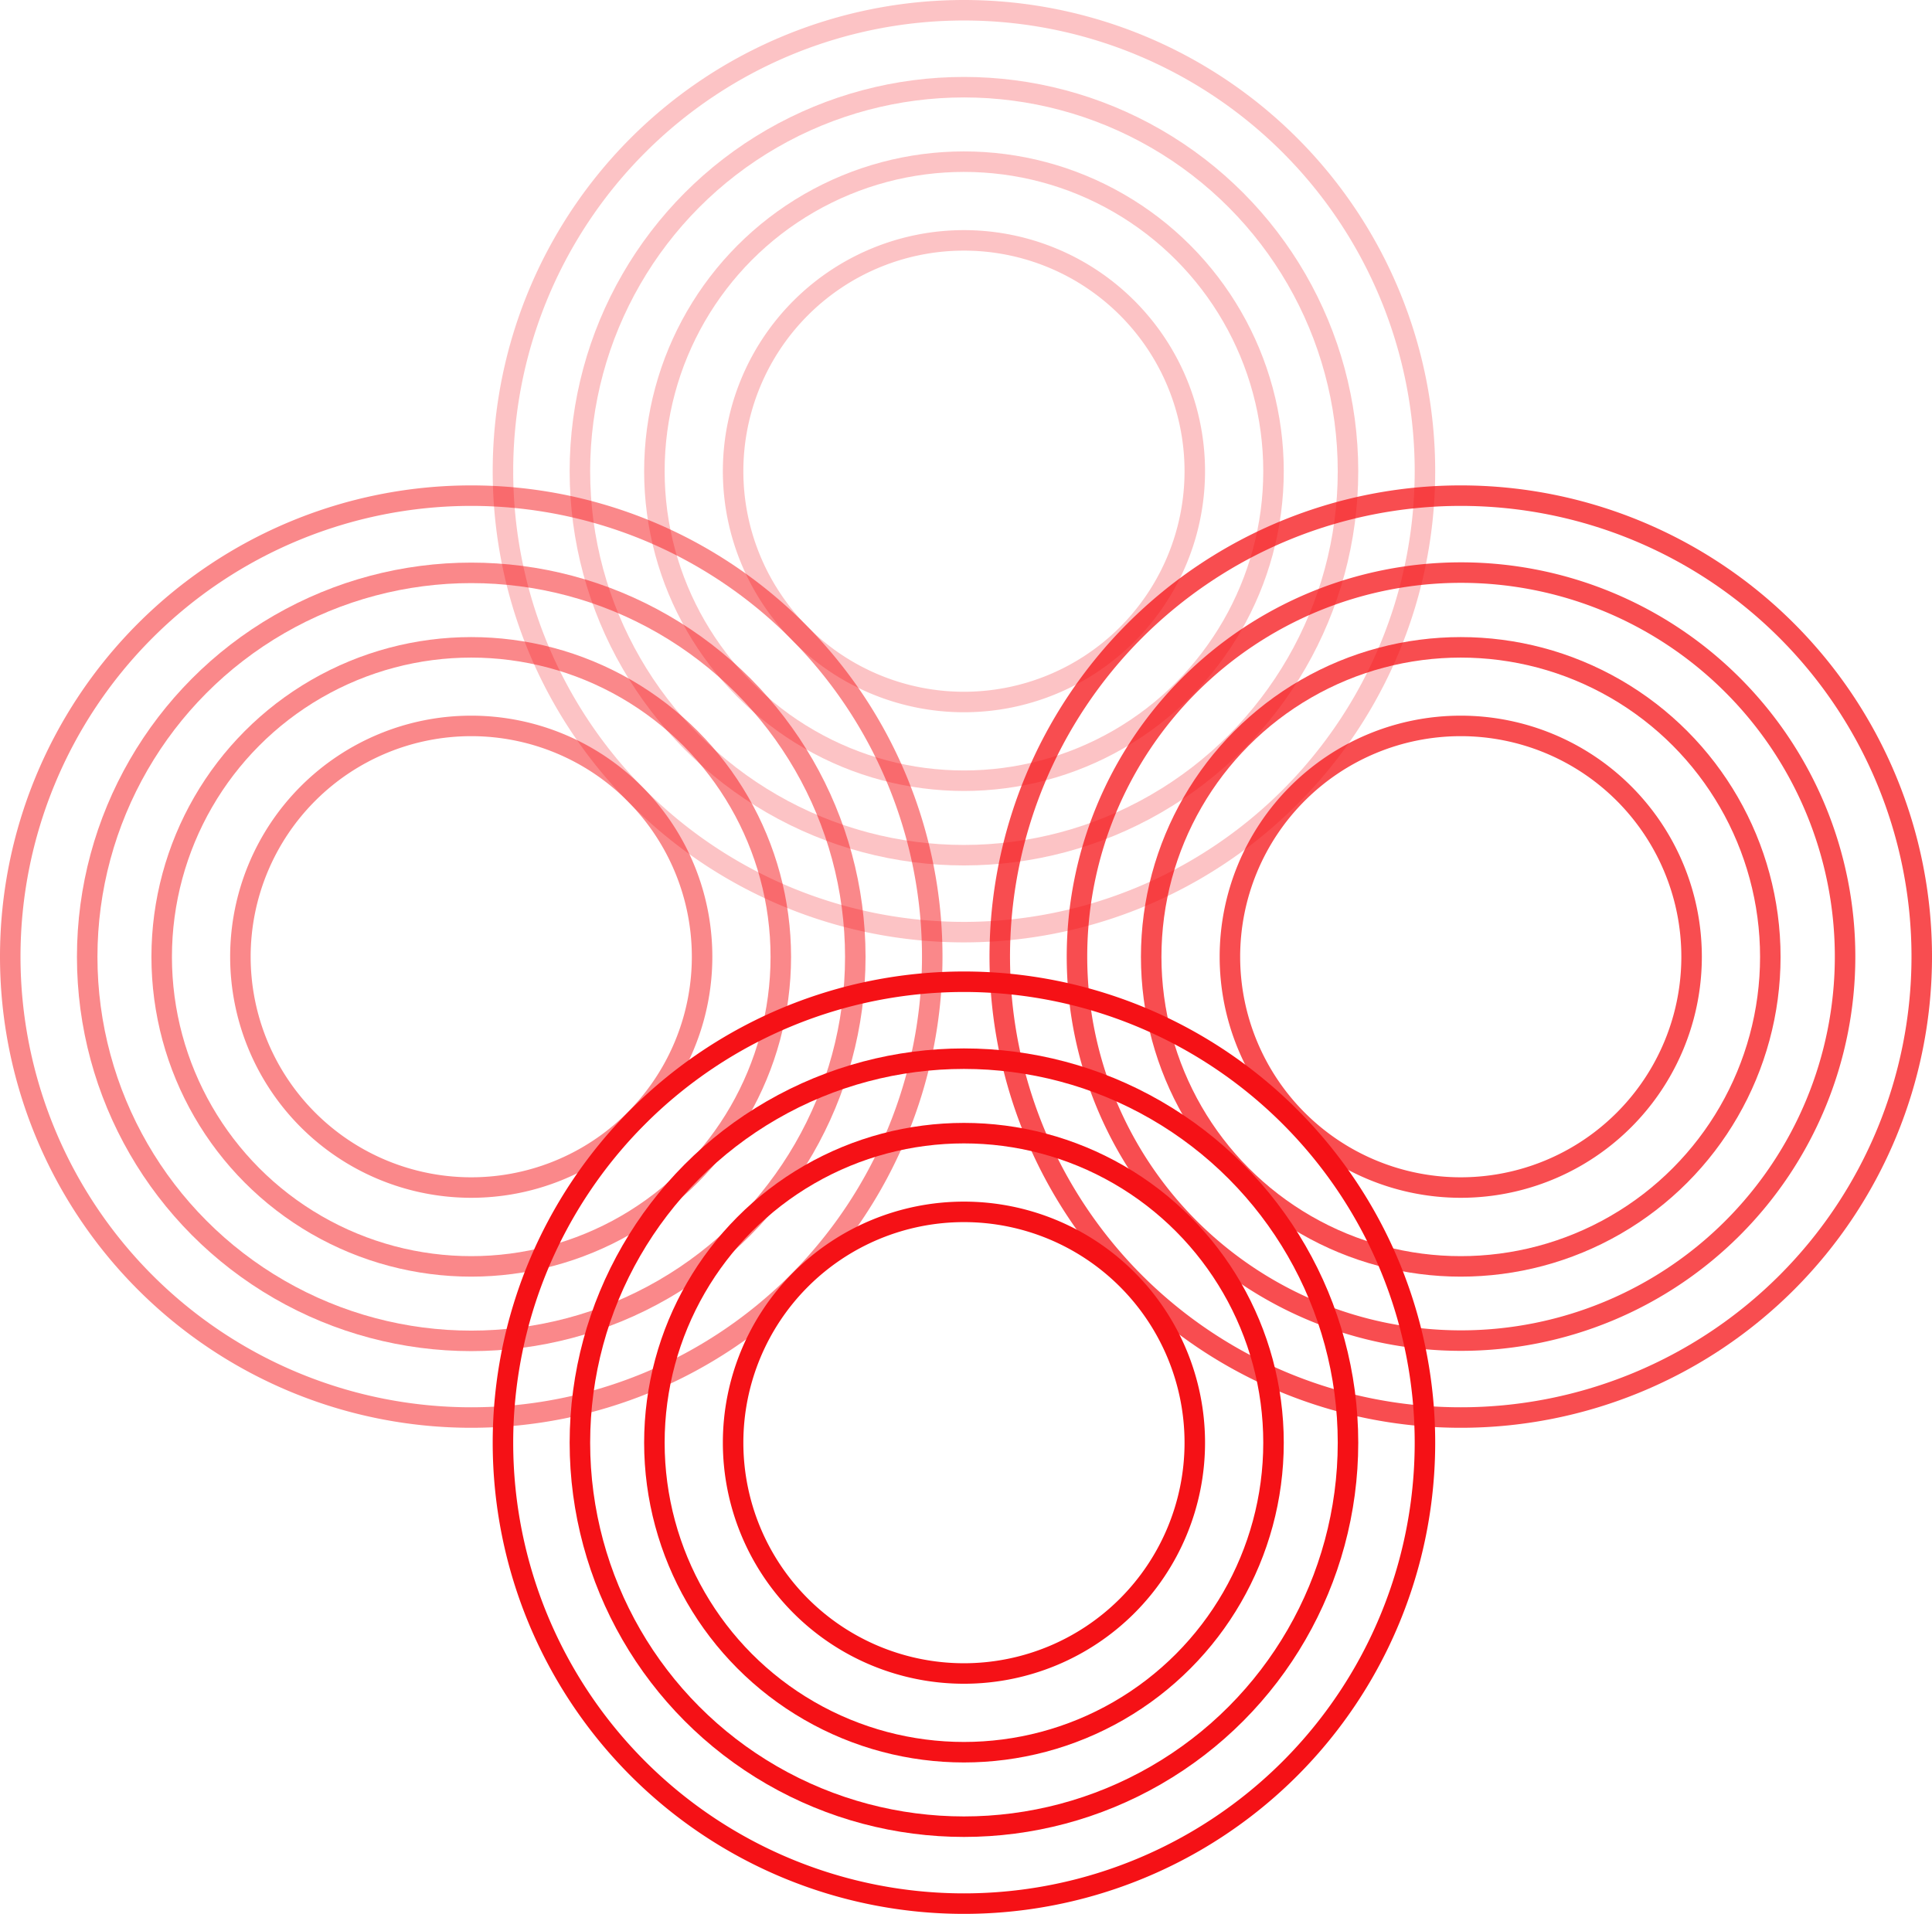
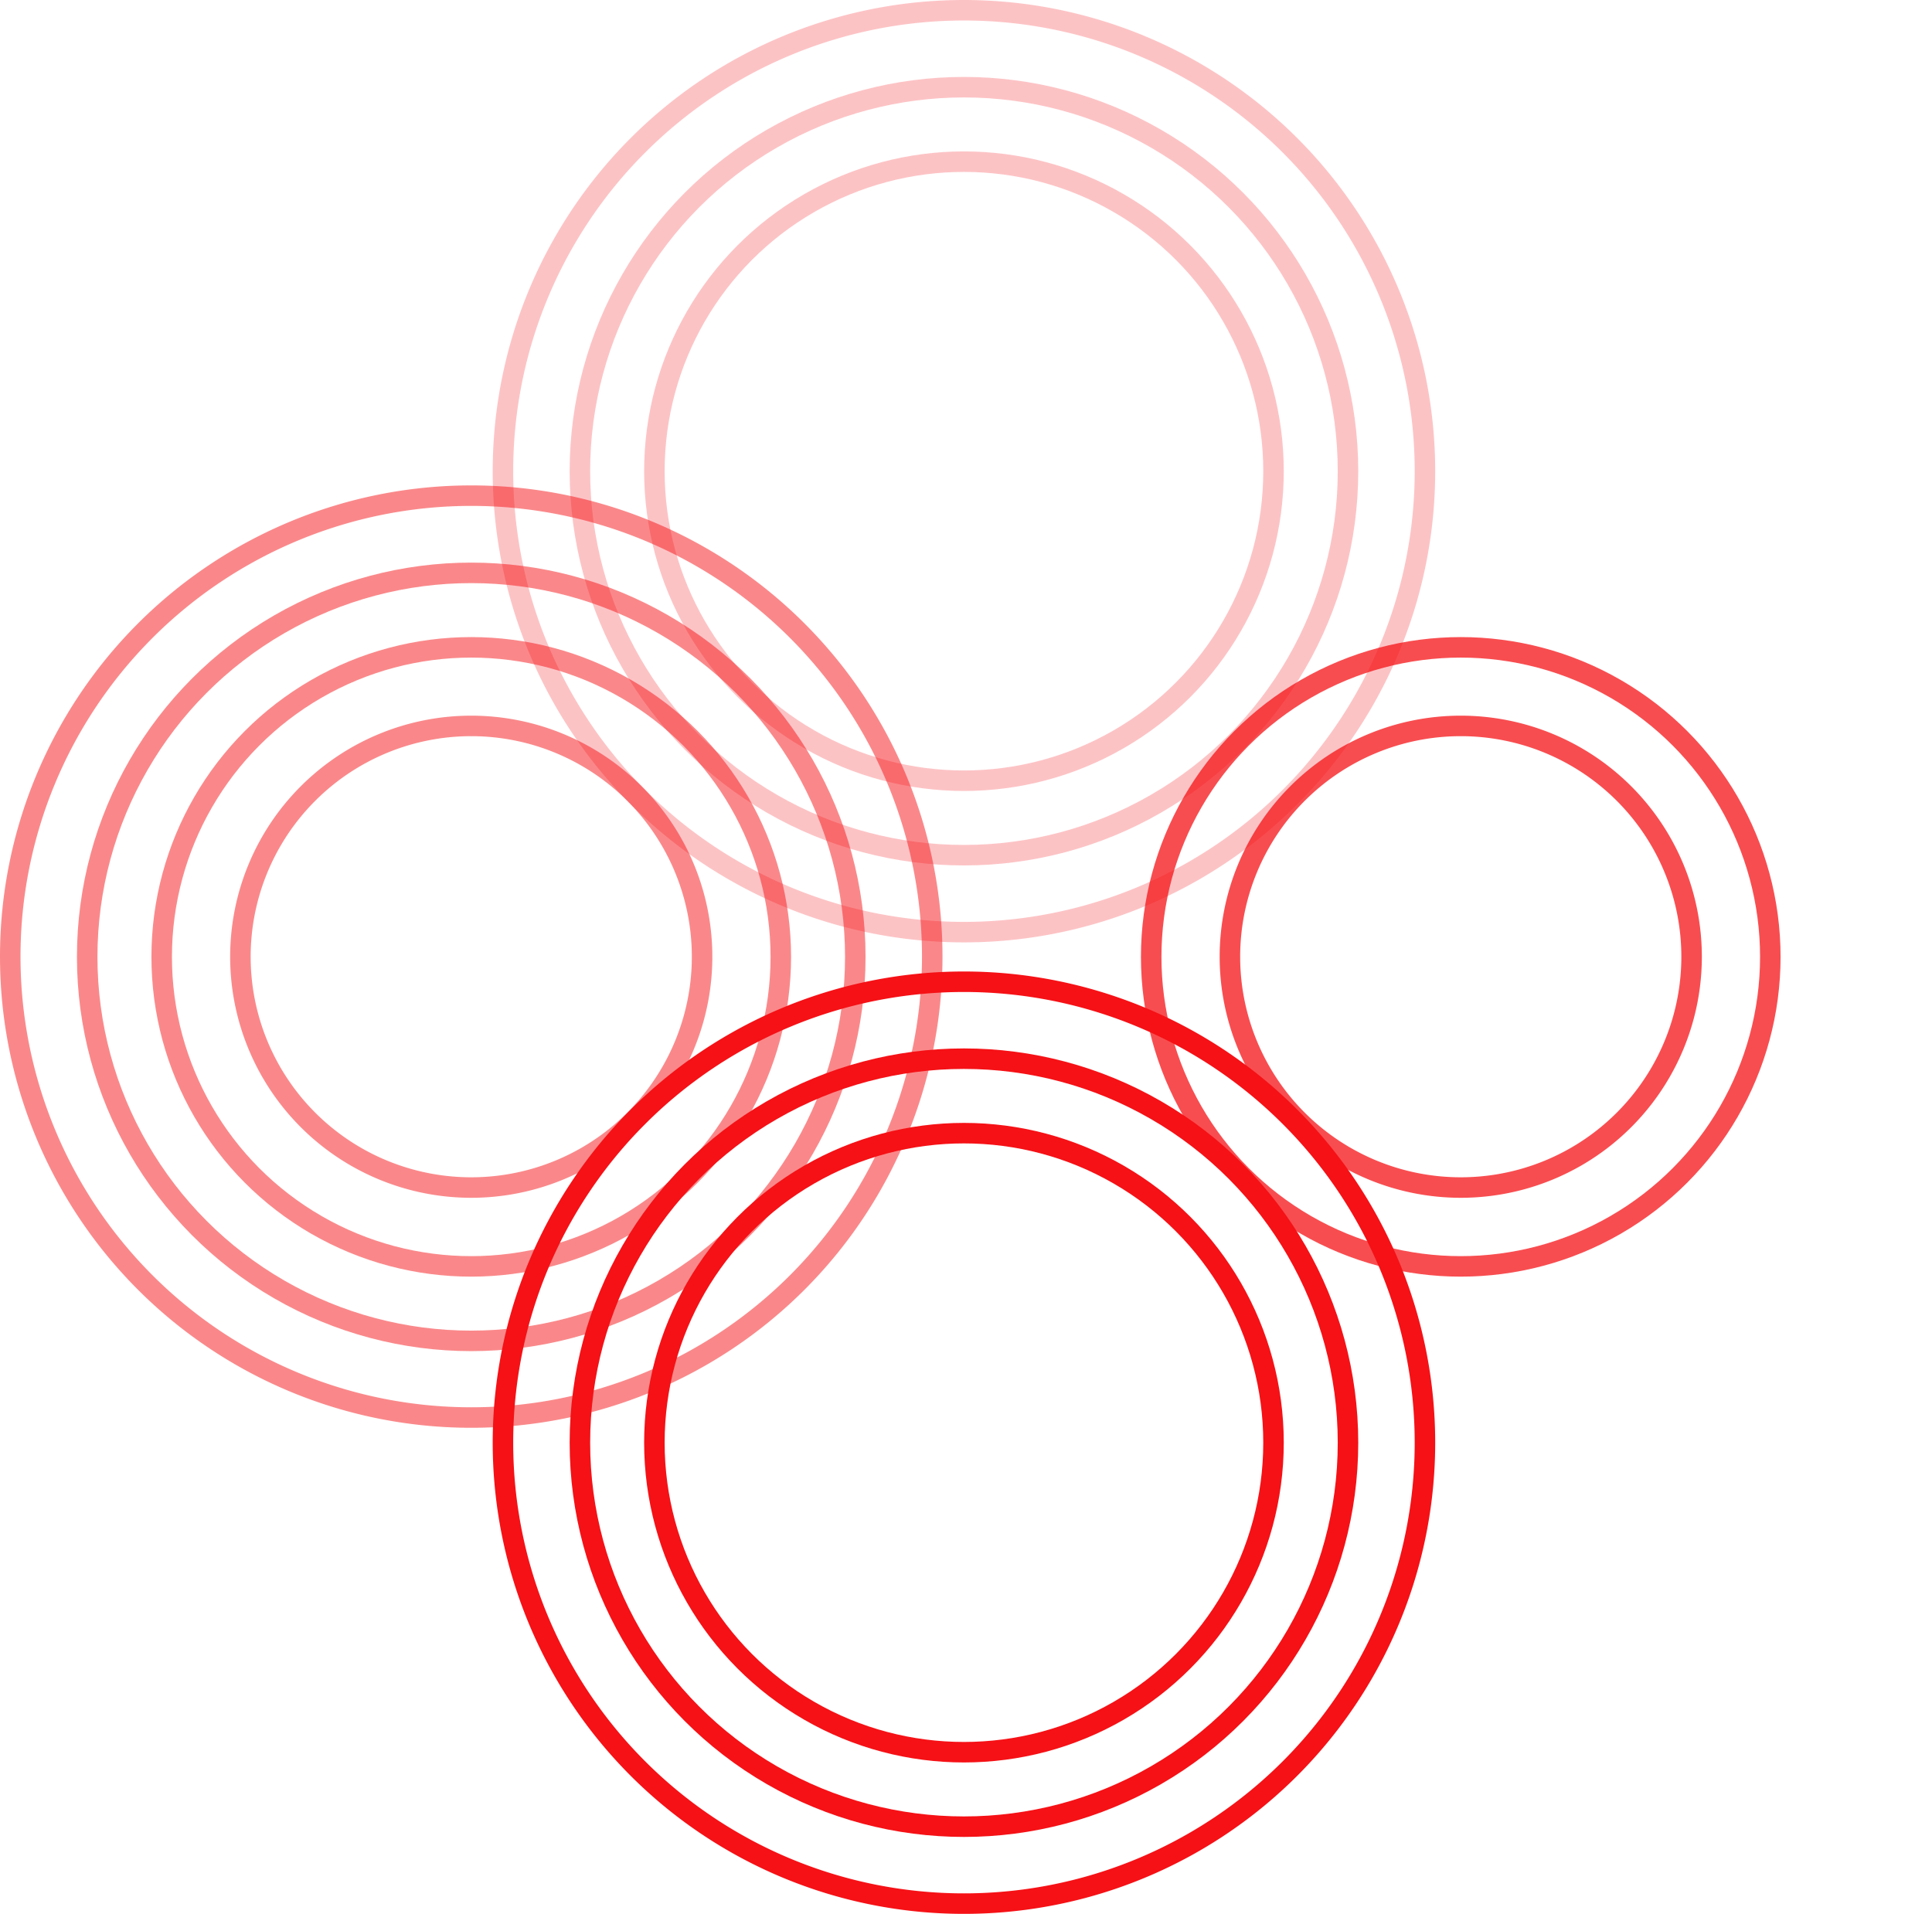
<svg xmlns="http://www.w3.org/2000/svg" viewBox="0 0 141.36 140.05">
  <defs>
    <style>.cls-1{opacity:0.25;}.cls-2,.cls-3{fill:none;}.cls-2{stroke:#f51116;stroke-miterlimit:10;stroke-width:1.5px;}.cls-4{opacity:0.5;}.cls-5{opacity:0.75;}</style>
  </defs>
  <g id="Layer_2" data-name="Layer 2">
    <g id="Layer_1-2" data-name="Layer 1">
      <g class="cls-1">
        <path class="cls-2" d="M104.26,34.48A33.73,33.73,0,1,0,70.53,68.21,33.73,33.73,0,0,0,104.26,34.48Z" />
        <circle class="cls-2" cx="70.53" cy="34.48" r="28.1" />
        <circle class="cls-2" cx="70.53" cy="34.48" r="22.65" />
-         <path class="cls-2" d="M87.42,34.48A16.89,16.89,0,1,0,70.53,51.37,16.89,16.89,0,0,0,87.42,34.48Z" />
        <rect class="cls-3" x="36.06" width="68.96" height="68.96" />
      </g>
      <g class="cls-4">
        <path class="cls-2" d="M68.21,70a33.73,33.73,0,1,0-33.73,33.73A33.73,33.73,0,0,0,68.21,70Z" />
        <circle class="cls-2" cx="34.48" cy="70.02" r="28.1" />
        <circle class="cls-2" cx="34.48" cy="70.02" r="22.65" />
        <path class="cls-2" d="M51.37,70a16.89,16.89,0,1,0-16.89,16.9A16.89,16.89,0,0,0,51.37,70Z" />
        <rect class="cls-3" y="35.55" width="68.96" height="68.96" />
      </g>
      <g class="cls-5">
-         <path class="cls-2" d="M140.61,70a33.73,33.73,0,1,0-33.73,33.73A33.73,33.73,0,0,0,140.61,70Z" />
-         <path class="cls-2" d="M135,70a28.1,28.1,0,1,0-28.1,28.1A28.1,28.1,0,0,0,135,70Z" />
        <circle class="cls-2" cx="106.88" cy="70.02" r="22.65" />
        <path class="cls-2" d="M123.77,70a16.89,16.89,0,1,0-16.89,16.9A16.89,16.89,0,0,0,123.77,70Z" />
        <rect class="cls-3" x="72.4" y="35.55" width="68.96" height="68.96" />
      </g>
      <path class="cls-2" d="M104.26,105.57A33.73,33.73,0,1,0,70.53,139.3,33.73,33.73,0,0,0,104.26,105.57Z" />
      <circle class="cls-2" cx="70.53" cy="105.57" r="28.1" />
      <circle class="cls-2" cx="70.53" cy="105.57" r="22.65" />
-       <path class="cls-2" d="M87.42,105.57a16.89,16.89,0,1,0-16.89,16.89A16.89,16.89,0,0,0,87.42,105.57Z" />
    </g>
  </g>
</svg>